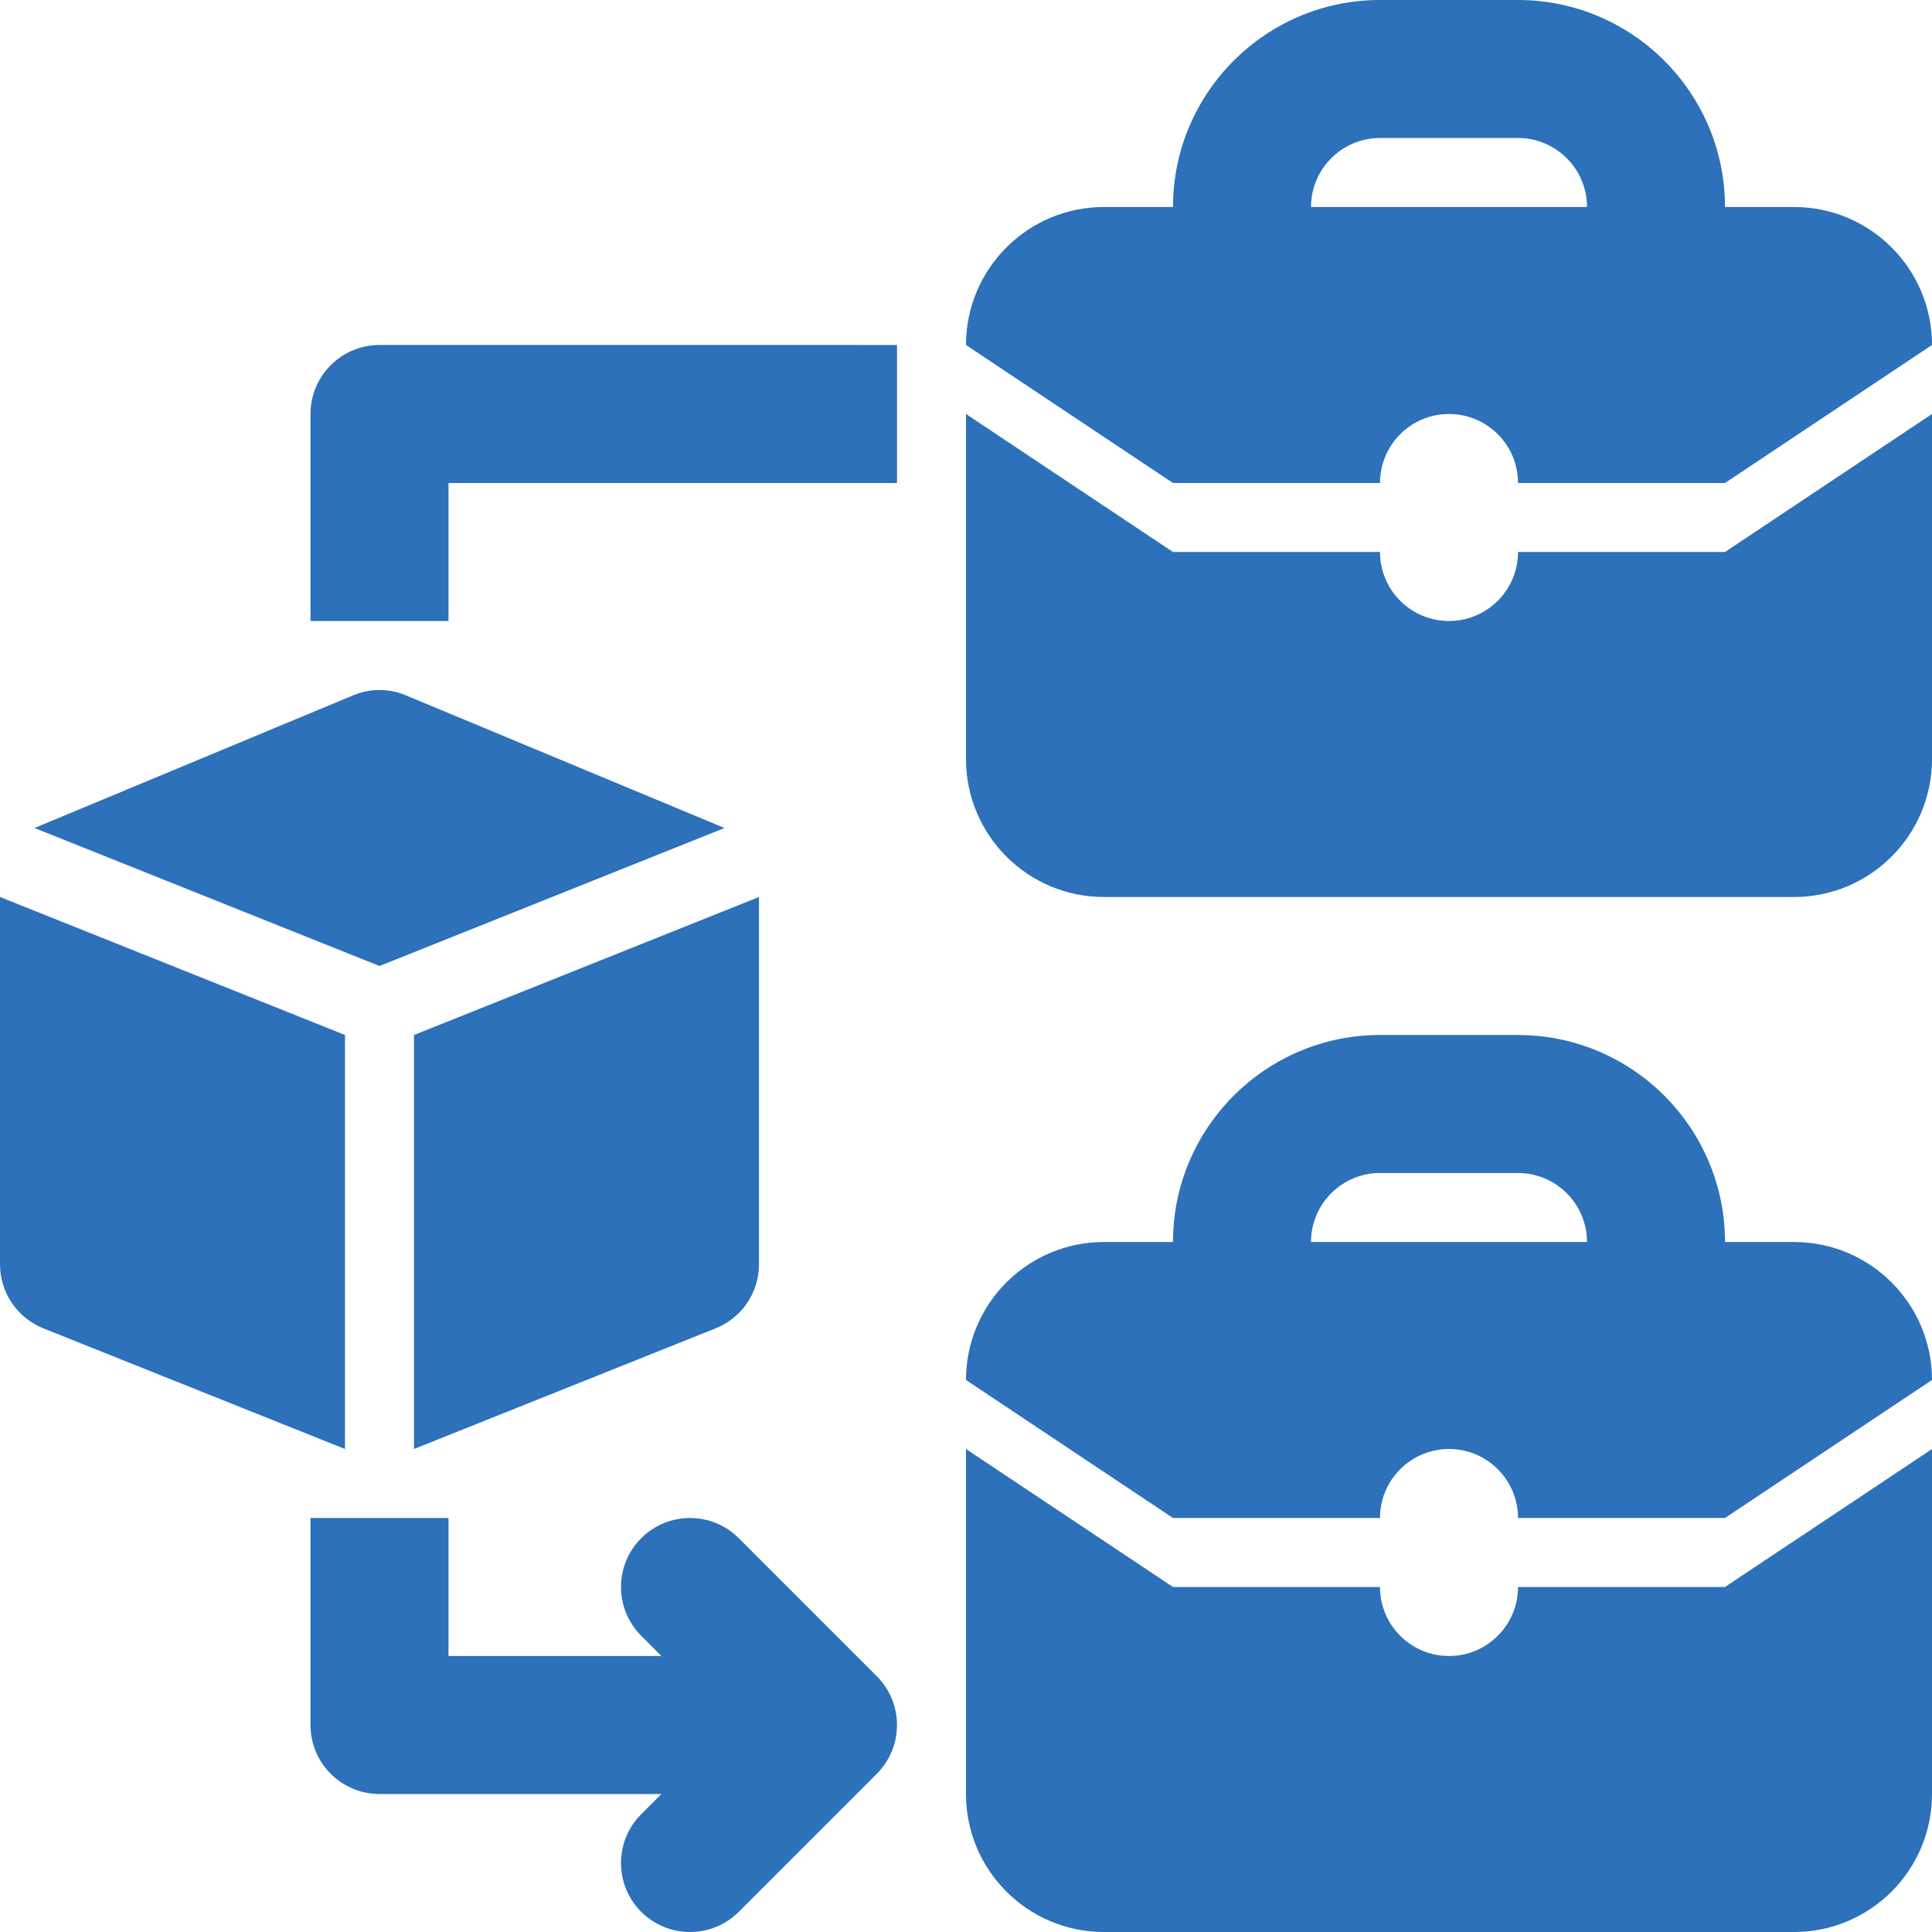
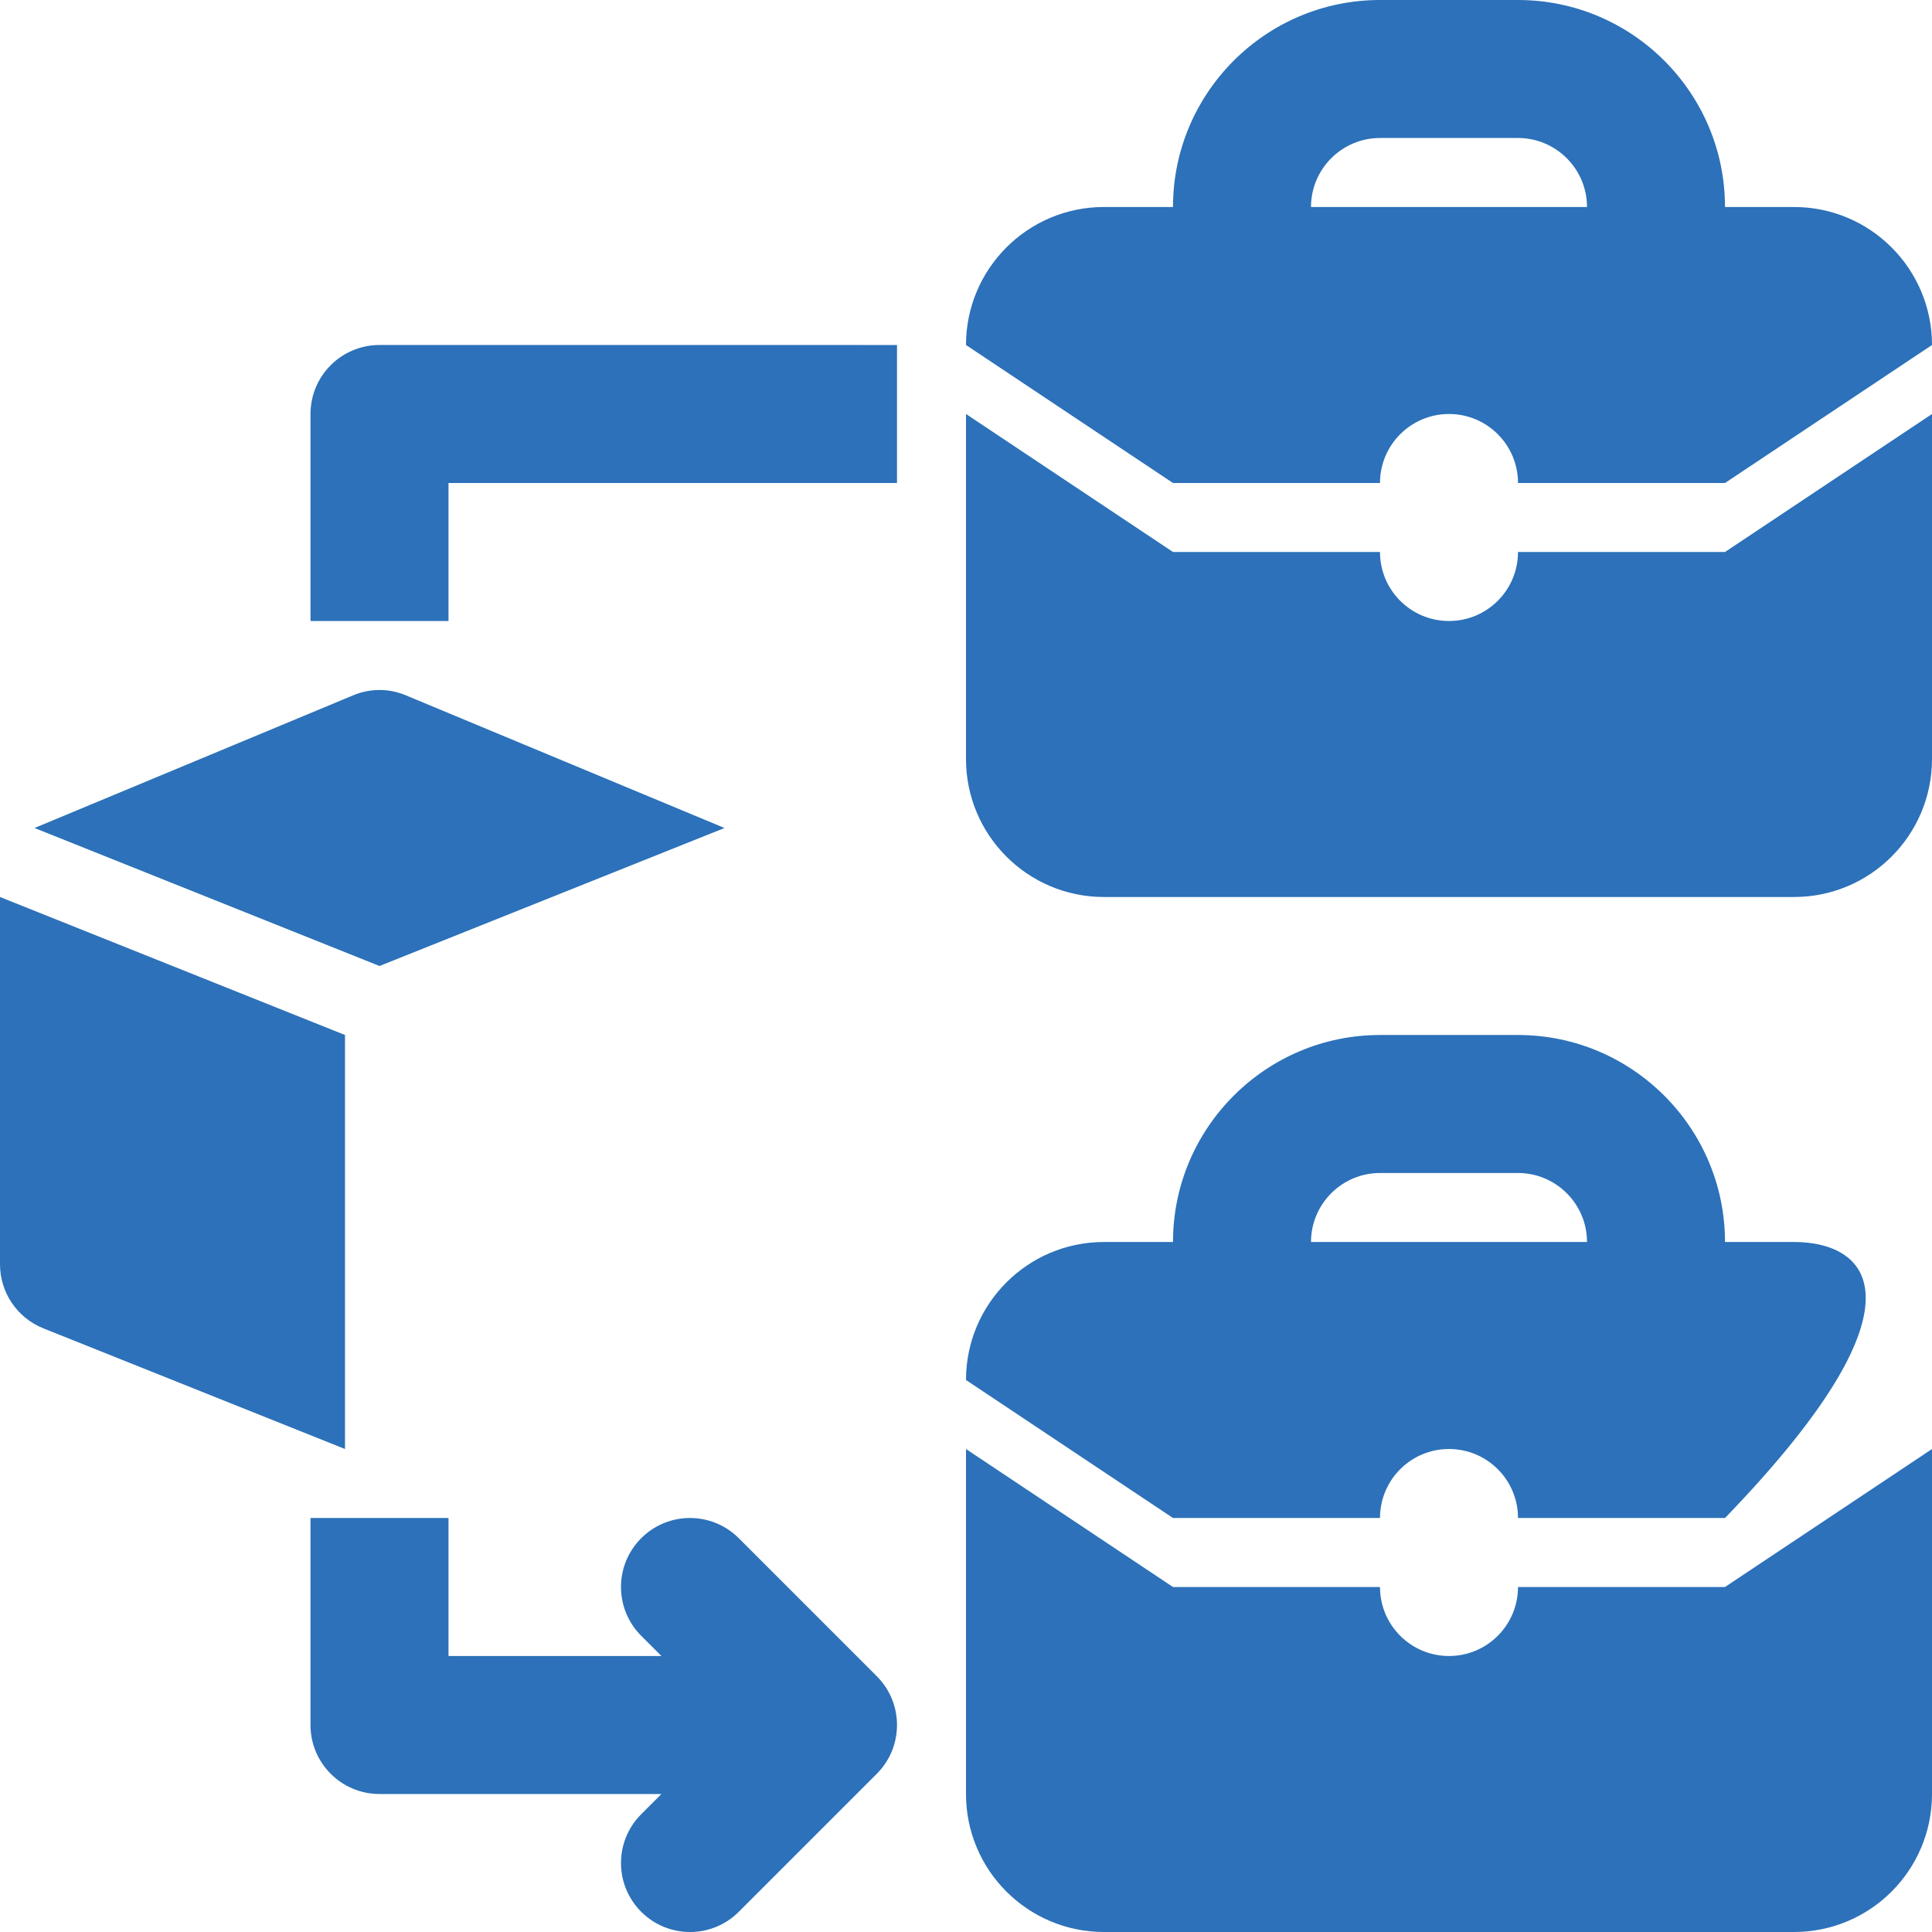
<svg xmlns="http://www.w3.org/2000/svg" version="1.1" id="Layer_1" x="0px" y="0px" width="520.87px" height="520.87px" viewBox="37.205 160.51 520.87 520.87" xml:space="preserve">
  <g id="Guides">
</g>
  <g id="_x32_0">
</g>
  <g id="_x31_9">
</g>
  <g id="_x31_8">
</g>
  <g id="_x31_7">
</g>
  <g id="_x31_6">
</g>
  <g id="_x31_5">
</g>
  <g id="_x31_4">
</g>
  <g id="_x31_3">
</g>
  <g id="_x31_2">
</g>
  <g id="_x31_1">
</g>
  <g id="_x31_0">
</g>
  <g id="_x30_9">
</g>
  <g id="_x30_8">
</g>
  <g id="_x30_7">
</g>
  <g id="_x30_6">
</g>
  <g id="_x30_5">
</g>
  <g id="_x30_4">
</g>
  <g id="_x30_3">
</g>
  <g>
    <g id="_x30_2">
      <path fill="#2C71B9" d="M236.383,575.215c-7.267-7.267-19.039-7.267-26.306,0s-7.267,19.039,0,26.306l5.45,5.449h-57.406v-37.204    h-37.205v55.807c0,10.273,8.329,18.603,18.603,18.603h76.009l-5.45,5.45c-7.267,7.267-7.267,19.039,0,26.306    c3.634,3.633,8.394,5.449,13.152,5.449c4.76,0,9.52-1.816,13.153-5.449l37.205-37.205c7.267-7.267,7.267-19.039,0-26.306    L236.383,575.215z" />
      <path fill="#2C71B9" d="M139.519,253.522c-10.273,0-18.603,8.329-18.603,18.603v55.808h37.205v-37.205h120.916v-37.205H139.519z" />
-       <path fill="#2C71B9" d="M241.832,402.343l-93.013,37.205v111.615l81.319-32.528c7.063-2.824,11.693-9.665,11.693-17.271V402.343z" />
      <path fill="#2C71B9" d="M37.205,402.343l93.013,37.205v111.615l-81.319-32.528c-7.063-2.824-11.693-9.665-11.693-17.271V402.343z" />
      <path fill="#2C71B9" d="M46.506,383.74l93.013,37.205l93.013-37.205l-86.104-35.849c-4.436-1.809-9.383-1.809-13.818,0    L46.506,383.74z" />
      <path fill="#2C71B9" d="M502.268,309.33H446.46c0,10.274-8.328,18.603-18.603,18.603s-18.603-8.328-18.603-18.603h-55.808    l-55.808-37.205v93.013c0,20.547,16.657,37.205,37.205,37.205H520.87c20.547,0,37.205-16.658,37.205-37.205v-93.013    L502.268,309.33z" />
      <path fill="#2C71B9" d="M520.87,216.317h-18.603c0-30.774-25.034-55.808-55.808-55.808h-37.205    c-30.774,0-55.808,25.034-55.808,55.808h-18.603c-20.548,0-37.205,16.658-37.205,37.205l55.808,37.205h55.808    c0-10.274,8.328-18.603,18.603-18.603s18.603,8.328,18.603,18.603h55.808l55.808-37.205    C558.075,232.975,541.417,216.317,520.87,216.317z M390.653,216.317c0-10.255,8.348-18.603,18.603-18.603h37.205    c10.255,0,18.603,8.348,18.603,18.603H390.653z" />
      <path fill="#2C71B9" d="M502.268,588.367H446.46c0,10.274-8.328,18.603-18.603,18.603s-18.603-8.328-18.603-18.603h-55.808    l-55.808-37.204v93.012c0,20.548,16.657,37.205,37.205,37.205H520.87c20.547,0,37.205-16.657,37.205-37.205v-93.012    L502.268,588.367z" />
-       <path fill="#2C71B9" d="M520.87,495.355h-18.603c0-30.774-25.034-55.808-55.808-55.808h-37.205    c-30.774,0-55.808,25.033-55.808,55.808h-18.603c-20.548,0-37.205,16.657-37.205,37.205l55.808,37.205h55.808    c0-10.274,8.328-18.603,18.603-18.603s18.603,8.328,18.603,18.603h55.808l55.808-37.205    C558.075,512.013,541.417,495.355,520.87,495.355z M390.653,495.355c0-10.256,8.348-18.603,18.603-18.603h37.205    c10.255,0,18.603,8.347,18.603,18.603H390.653z" />
+       <path fill="#2C71B9" d="M520.87,495.355h-18.603c0-30.774-25.034-55.808-55.808-55.808h-37.205    c-30.774,0-55.808,25.033-55.808,55.808h-18.603c-20.548,0-37.205,16.657-37.205,37.205l55.808,37.205h55.808    c0-10.274,8.328-18.603,18.603-18.603s18.603,8.328,18.603,18.603h55.808C558.075,512.013,541.417,495.355,520.87,495.355z M390.653,495.355c0-10.256,8.348-18.603,18.603-18.603h37.205    c10.255,0,18.603,8.347,18.603,18.603H390.653z" />
    </g>
    <g id="_x30_1">
	</g>
  </g>
</svg>